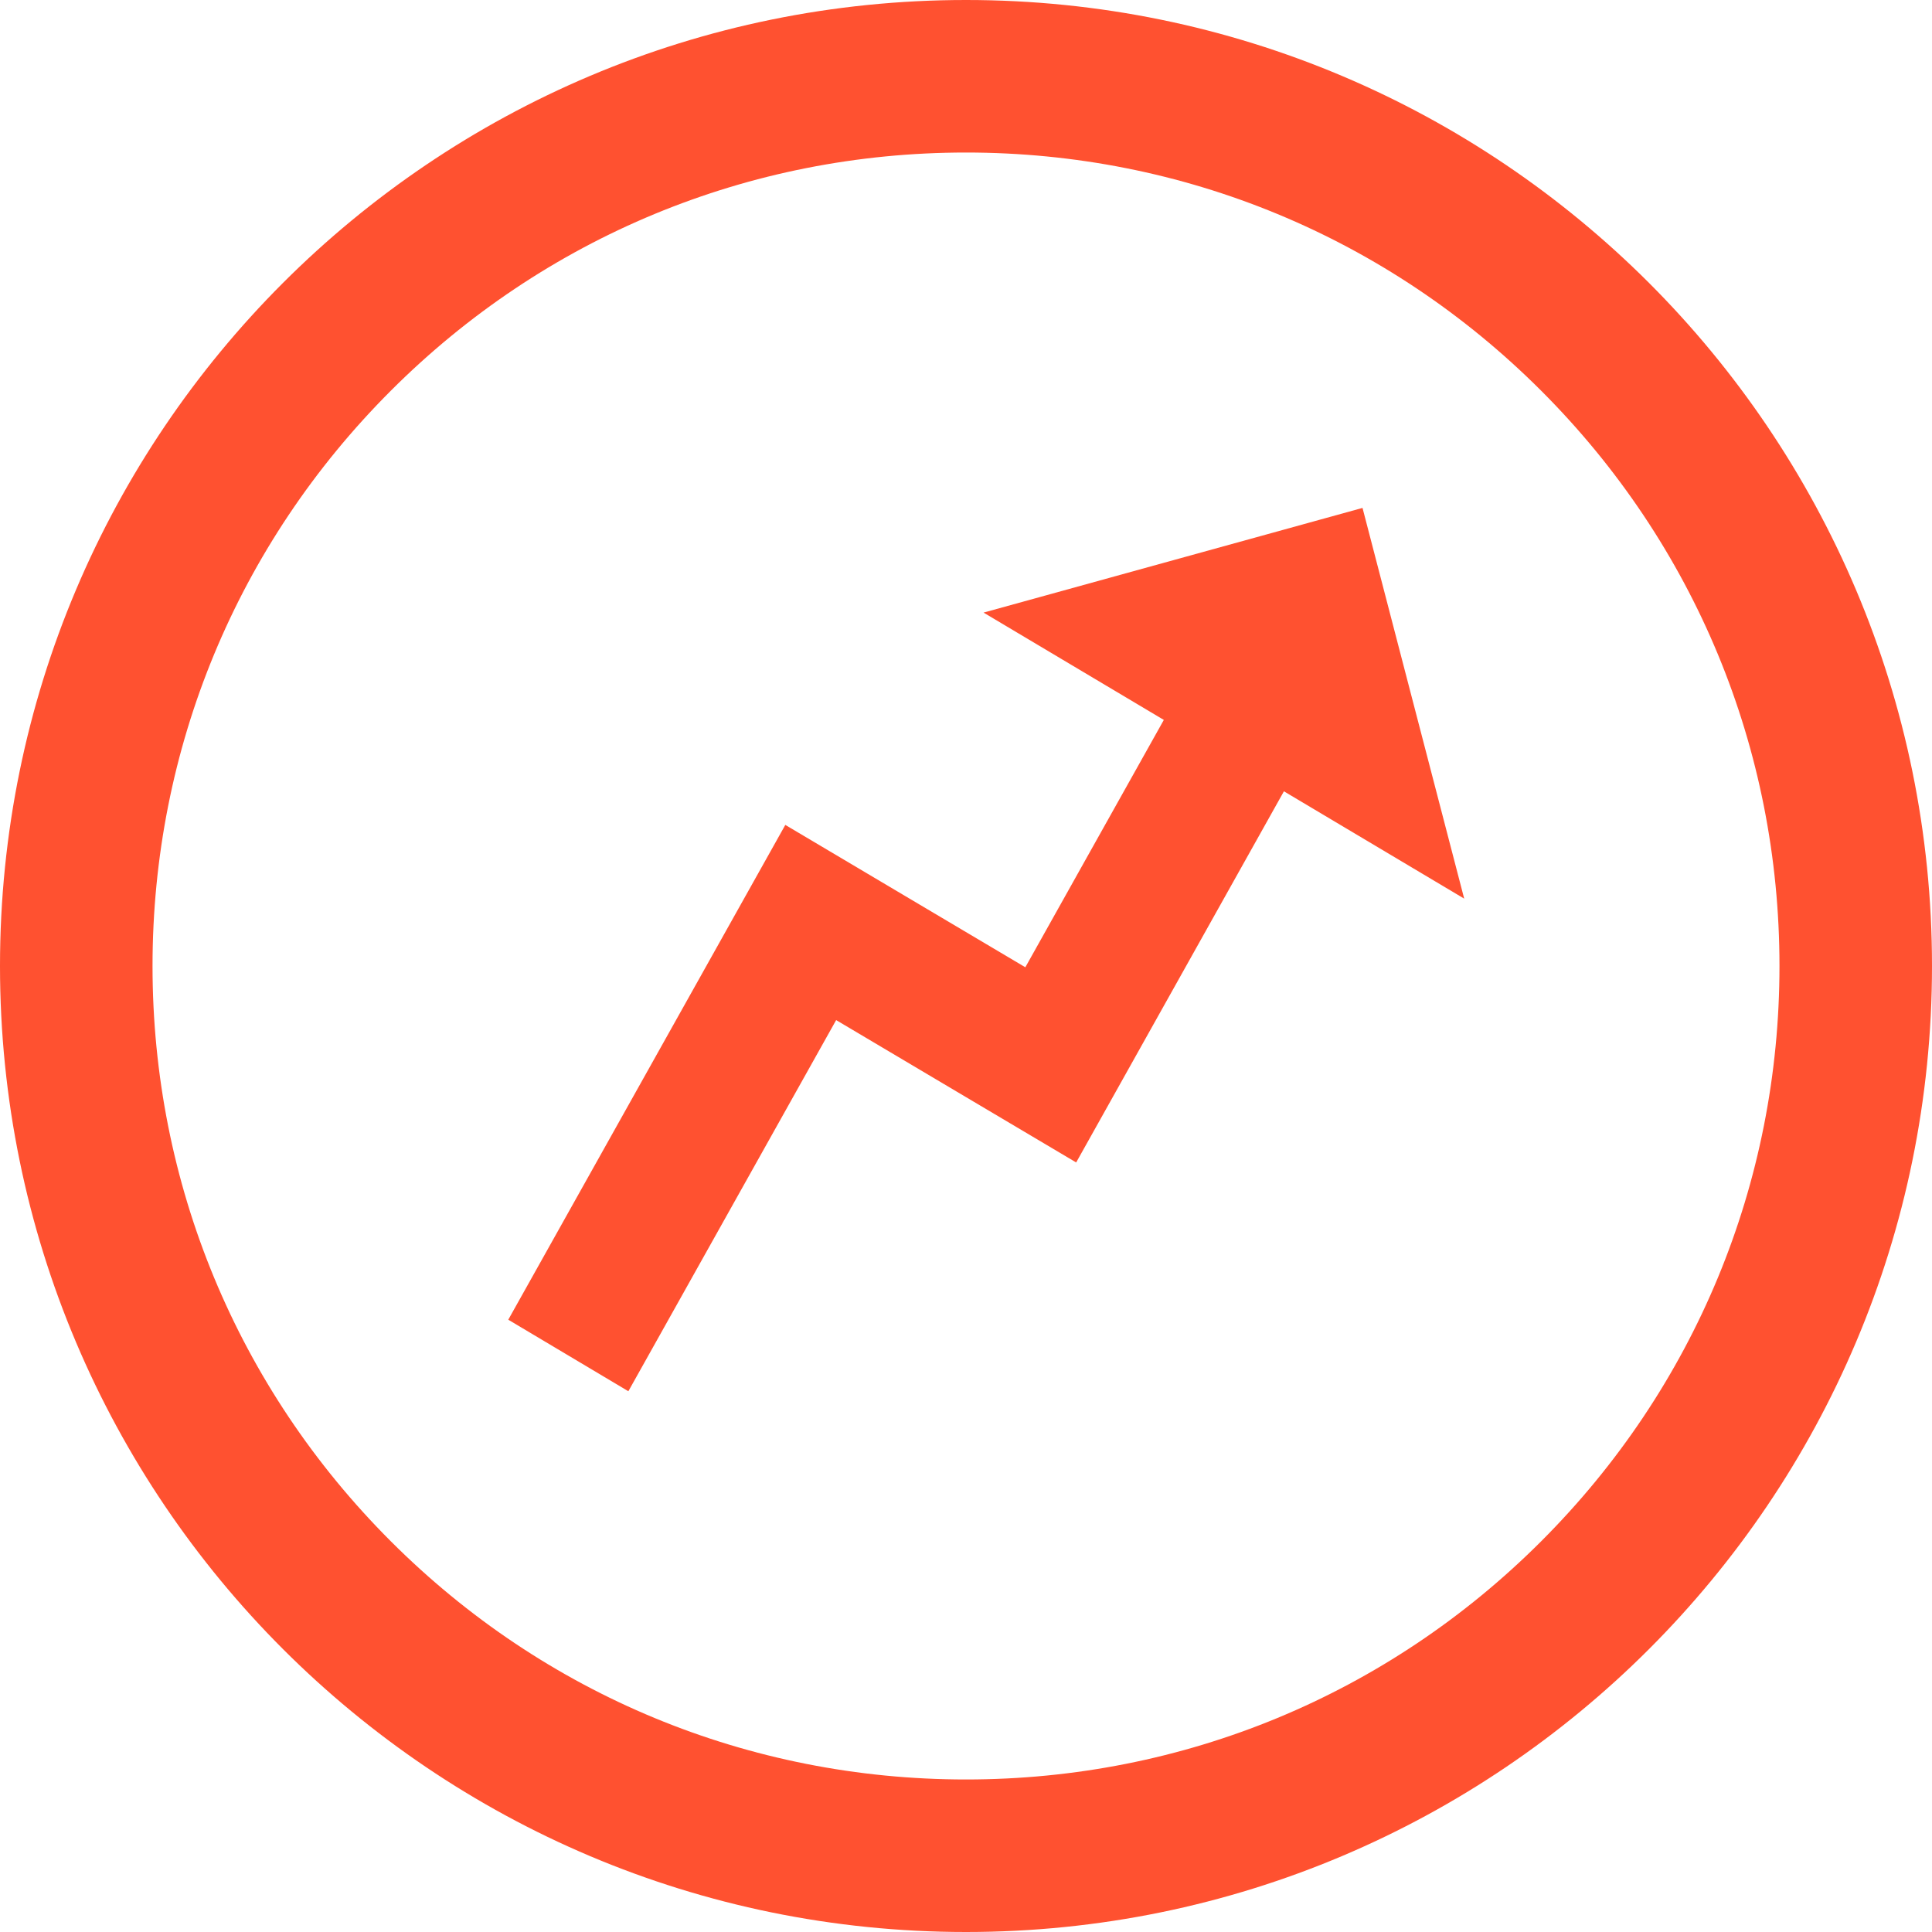
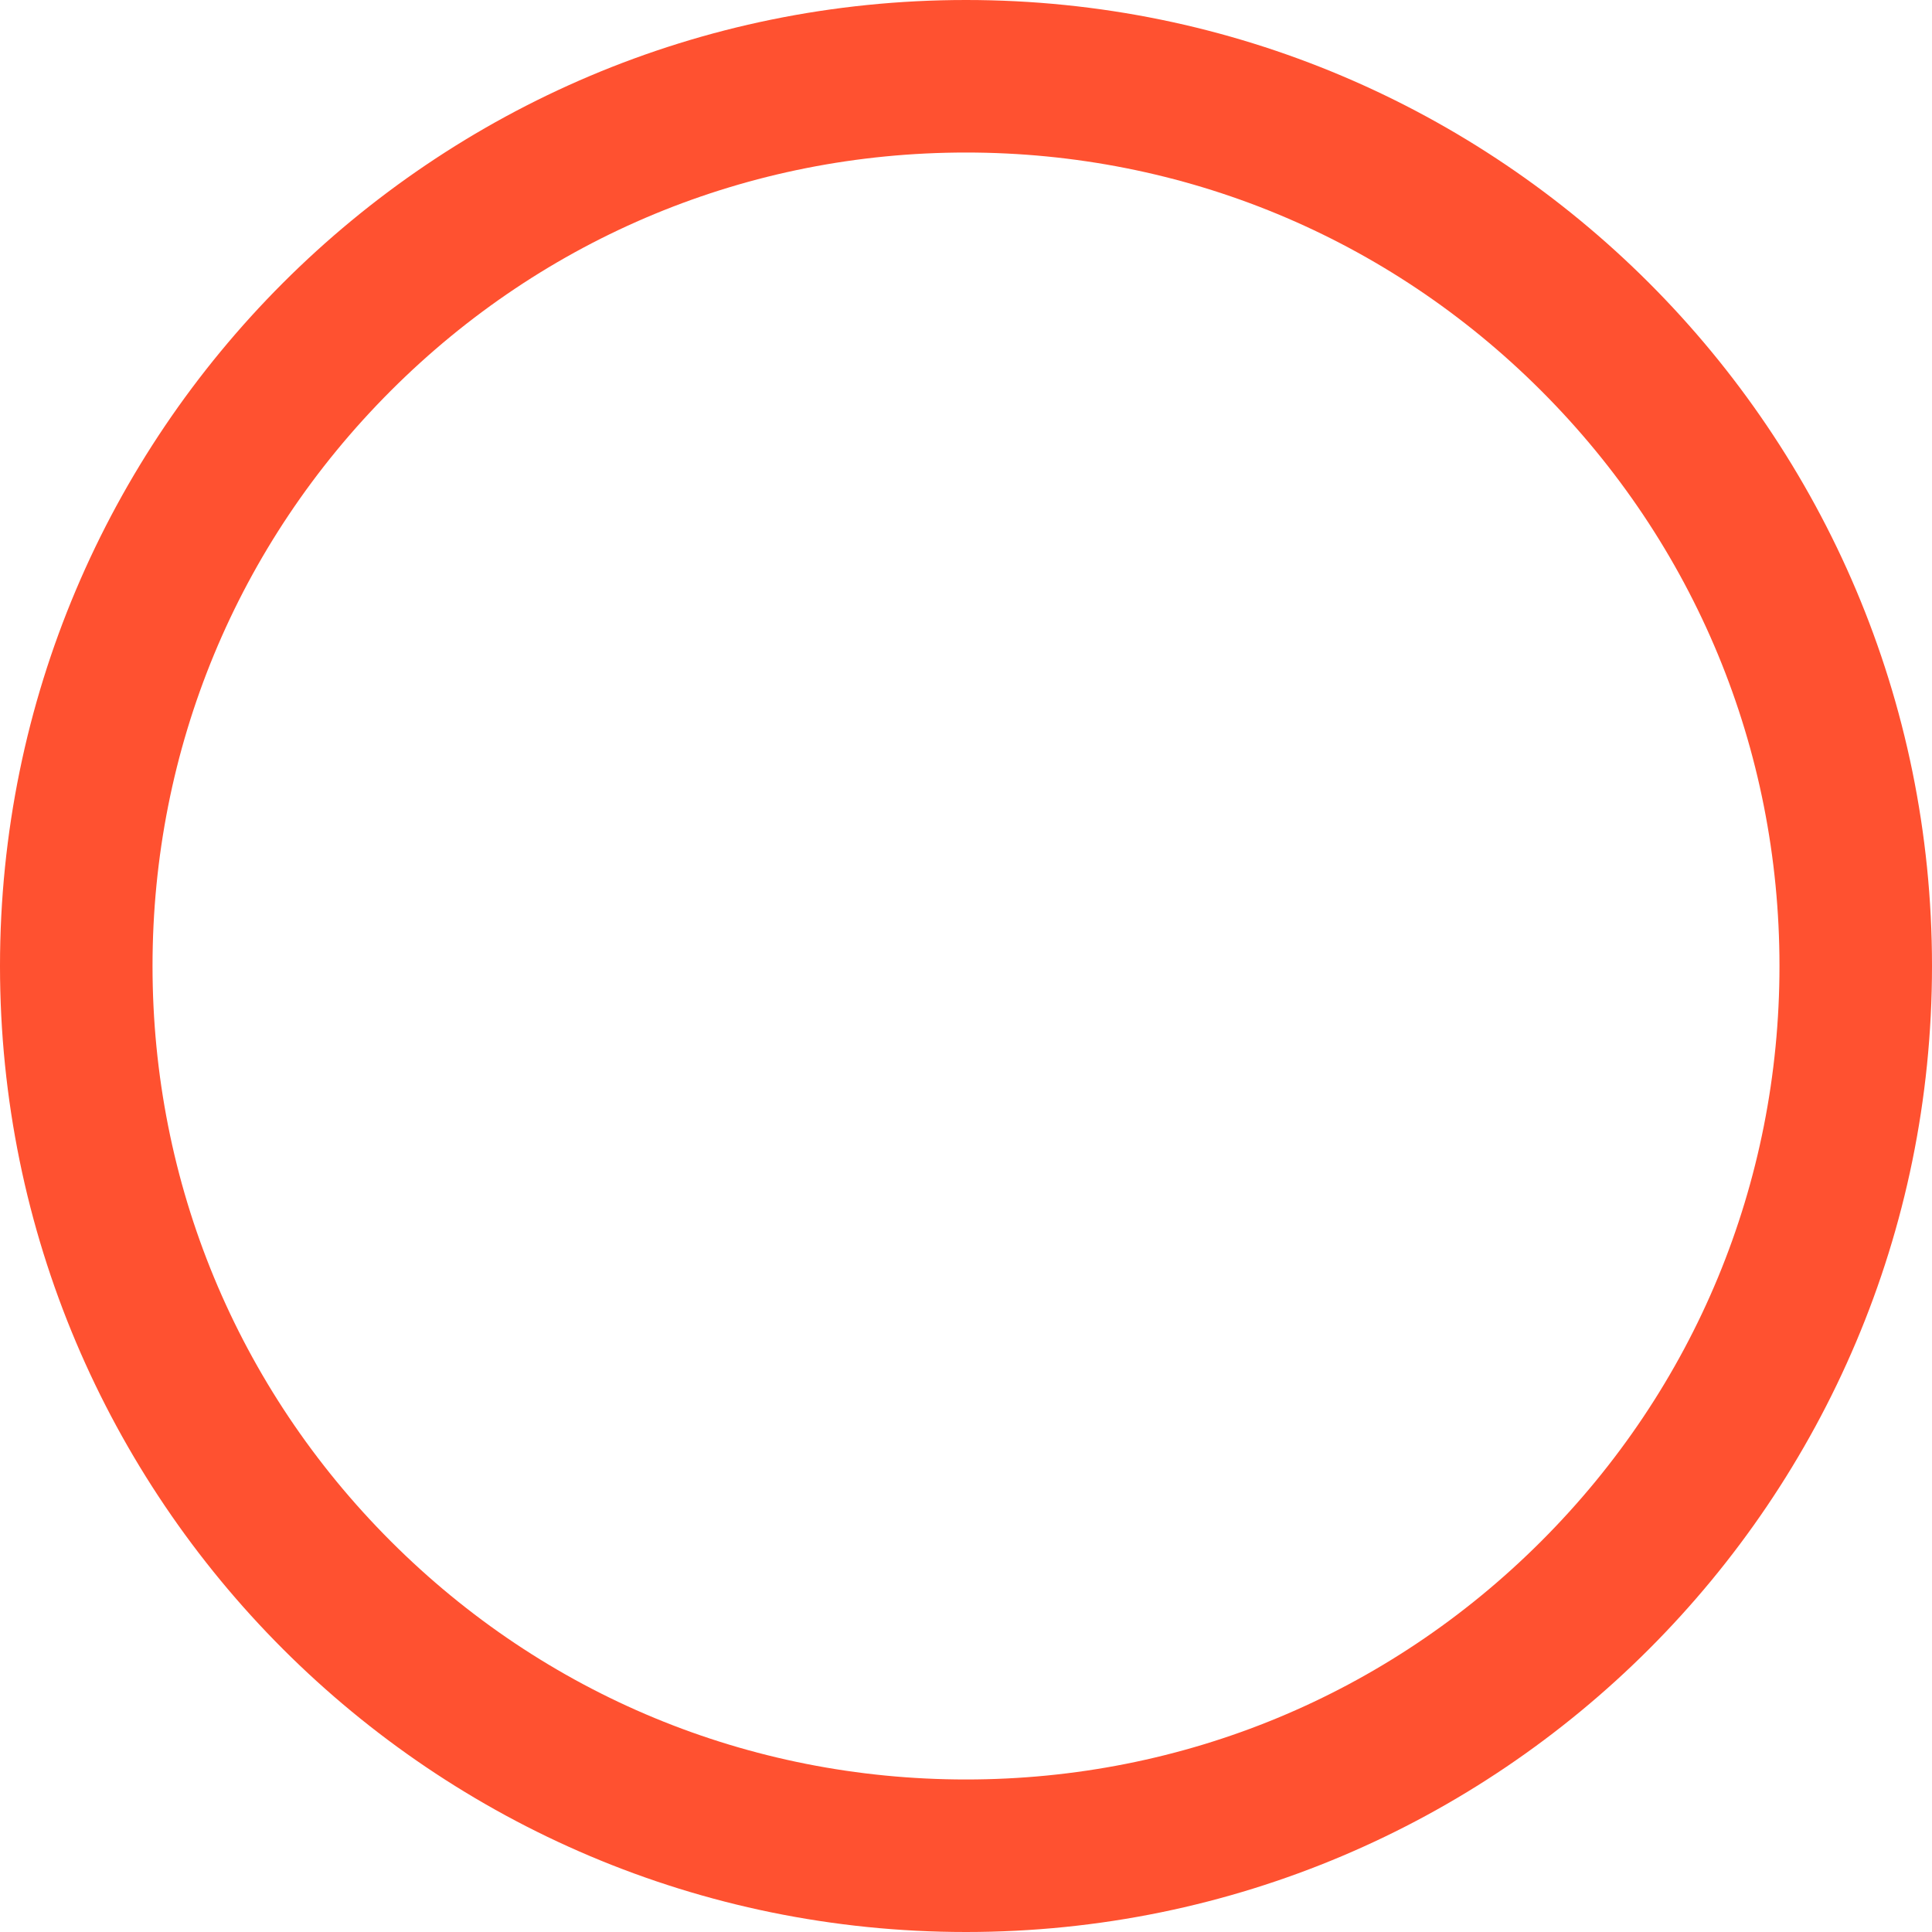
<svg xmlns="http://www.w3.org/2000/svg" width="38" height="38" viewBox="0 0 38 38">
  <g id="Group_168" data-name="Group 168" transform="translate(-931 -2021)">
    <g id="Rectangle_31_copy" data-name="Rectangle 31 copy" transform="translate(931 2021)" fill="none">
      <path d="M19,0A19,19,0,1,1,0,19,19,19,0,0,1,19,0Z" stroke="none" />
      <path d="M 19 3 C 14.726 3 10.708 4.664 7.686 7.686 C 4.664 10.708 3 14.726 3 19 C 3 23.274 4.664 27.292 7.686 30.314 C 10.708 33.336 14.726 35 19 35 C 23.274 35 27.292 33.336 30.314 30.314 C 33.336 27.292 35 23.274 35 19 C 35 14.726 33.336 10.708 30.314 7.686 C 27.292 4.664 23.274 3 19 3 M 19 0 C 29.493 0 38 8.507 38 19 C 38 29.493 29.493 38 19 38 C 8.507 38 0 29.493 0 19 C 0 8.507 8.507 0 19 0 Z" stroke="none" fill="#ff5130" />
    </g>
-     <path id="Color_Overlay" data-name="Color Overlay" d="M385.6,352.274l5.449-9.732,2.36,1.4h0l2.361,1.4,2.724-4.865-3.546-2.111,7.454-2.059,2,7.685-3.546-2.111-4.086,7.3-2.361-1.4h0l-2.36-1.4-4.087,7.3Z" transform="translate(555.397 1694.683)" fill="#ff5130" />
  </g>
</svg>